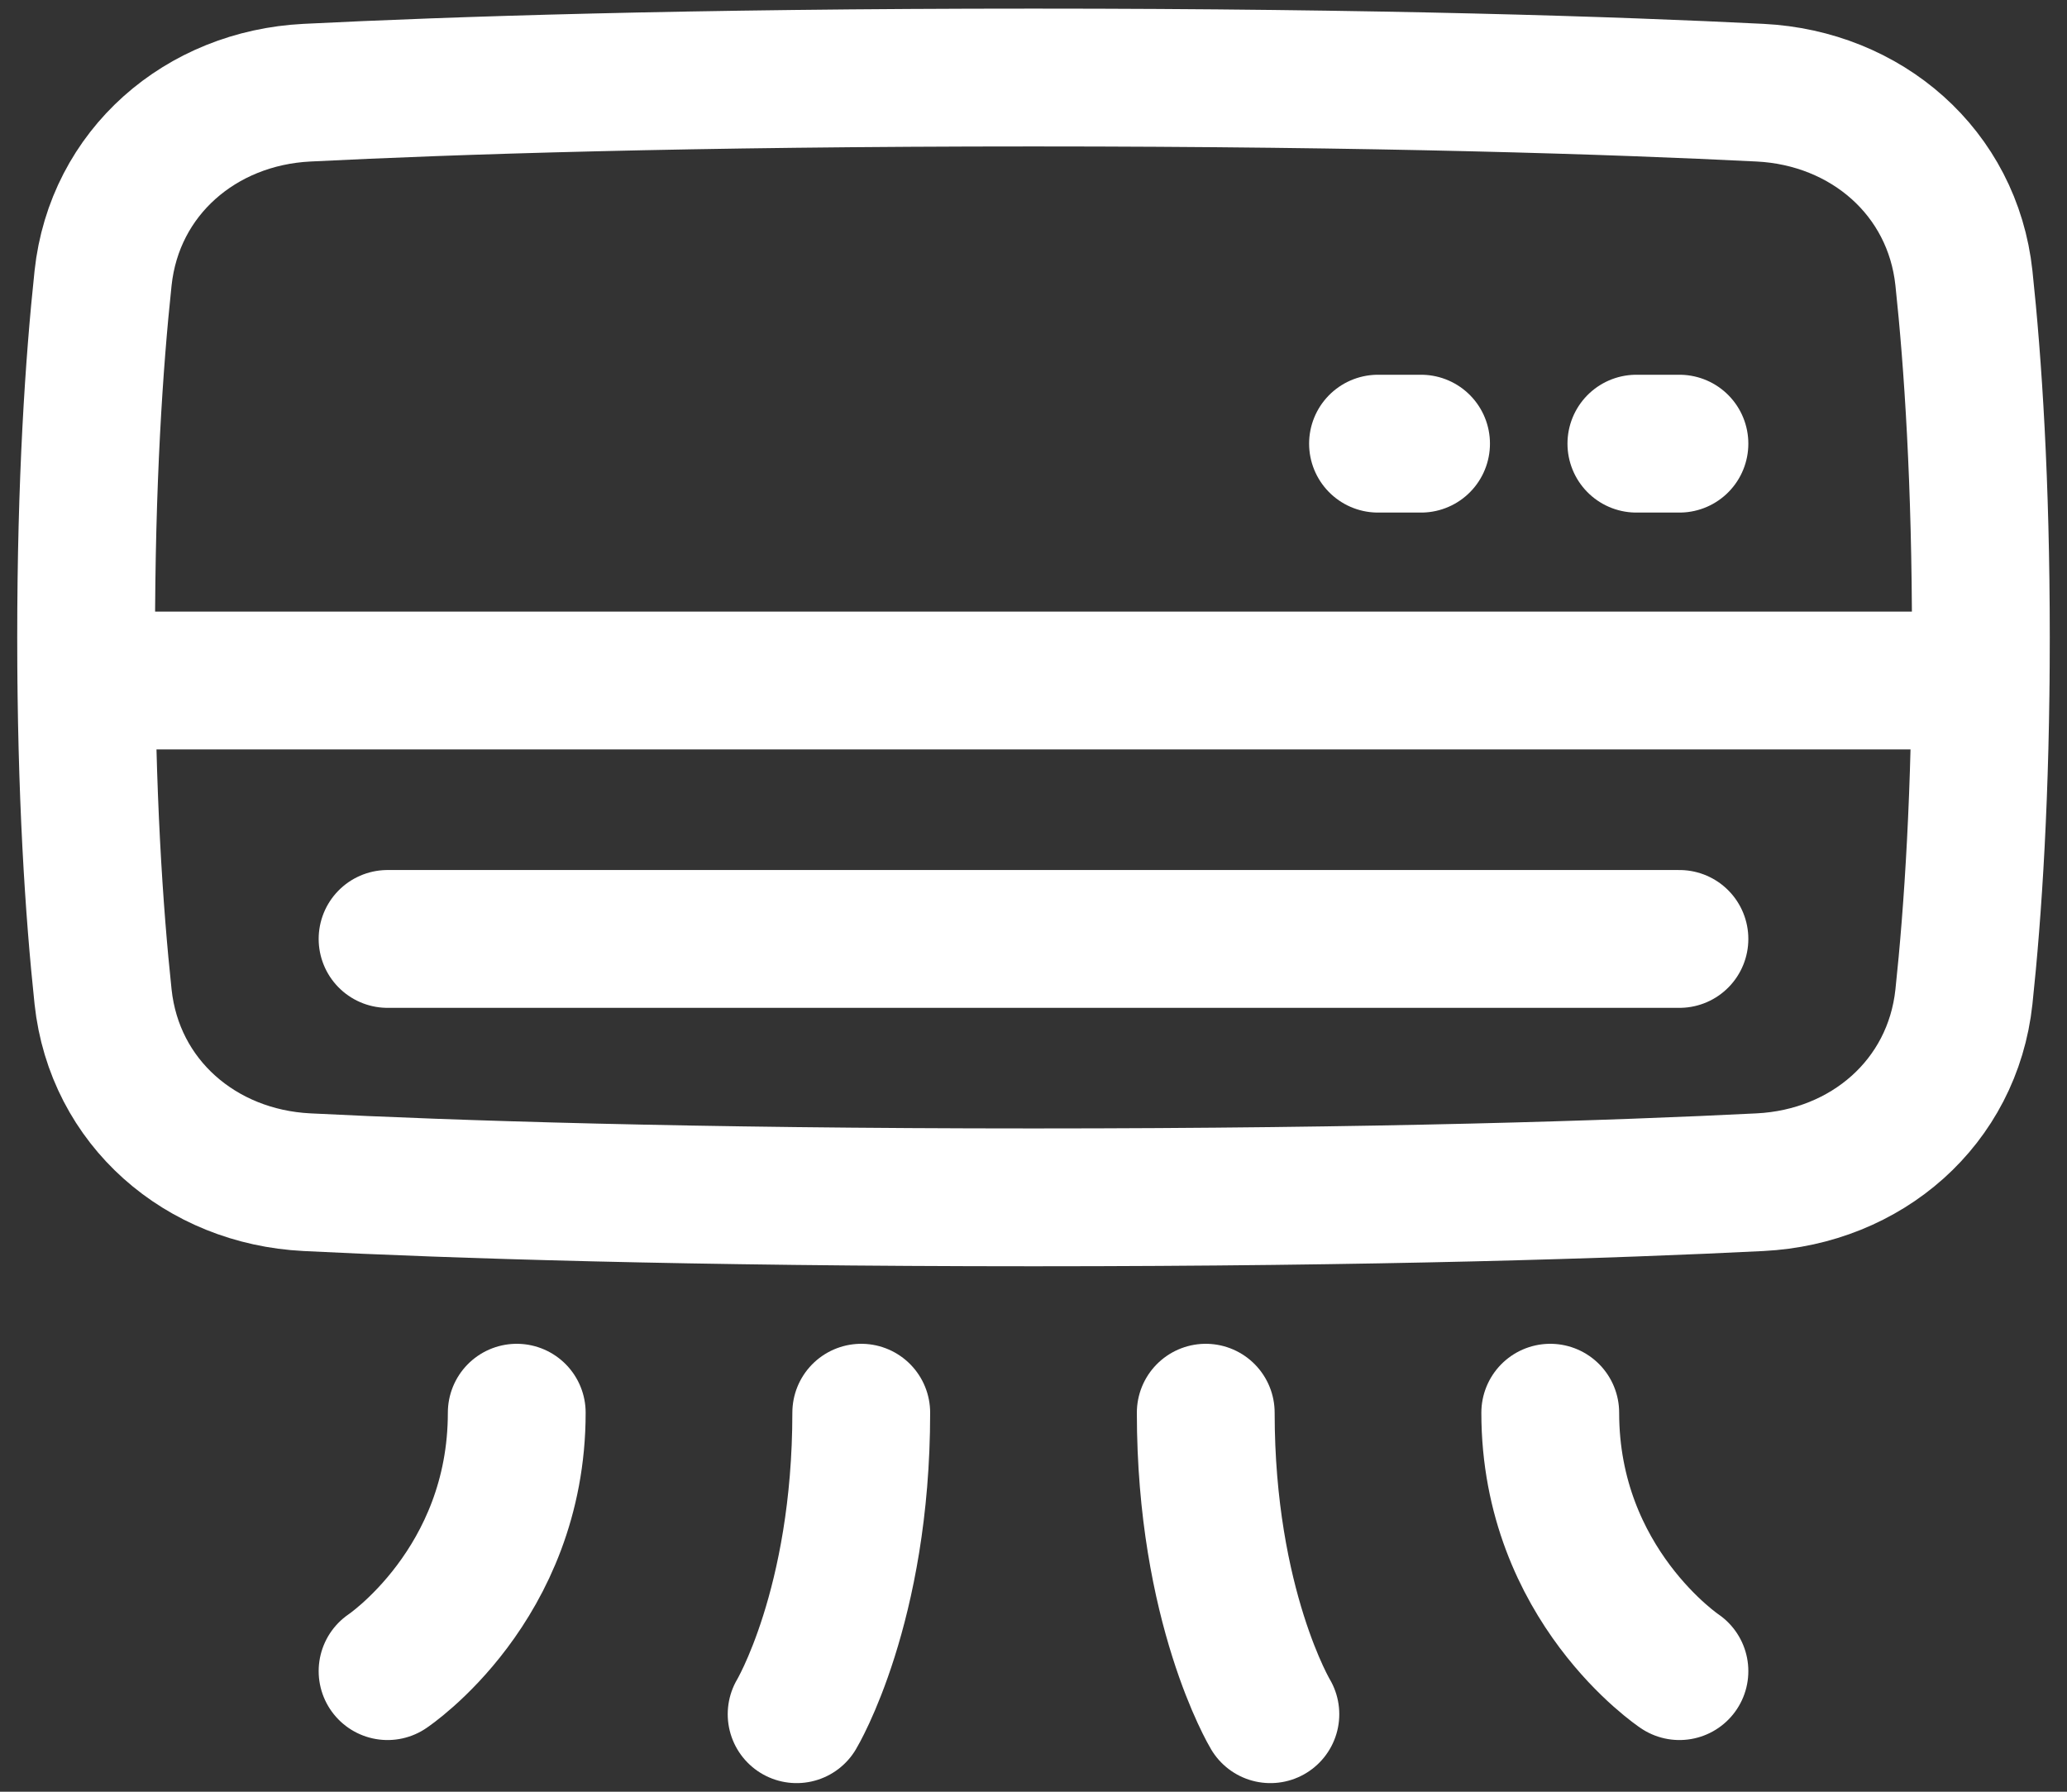
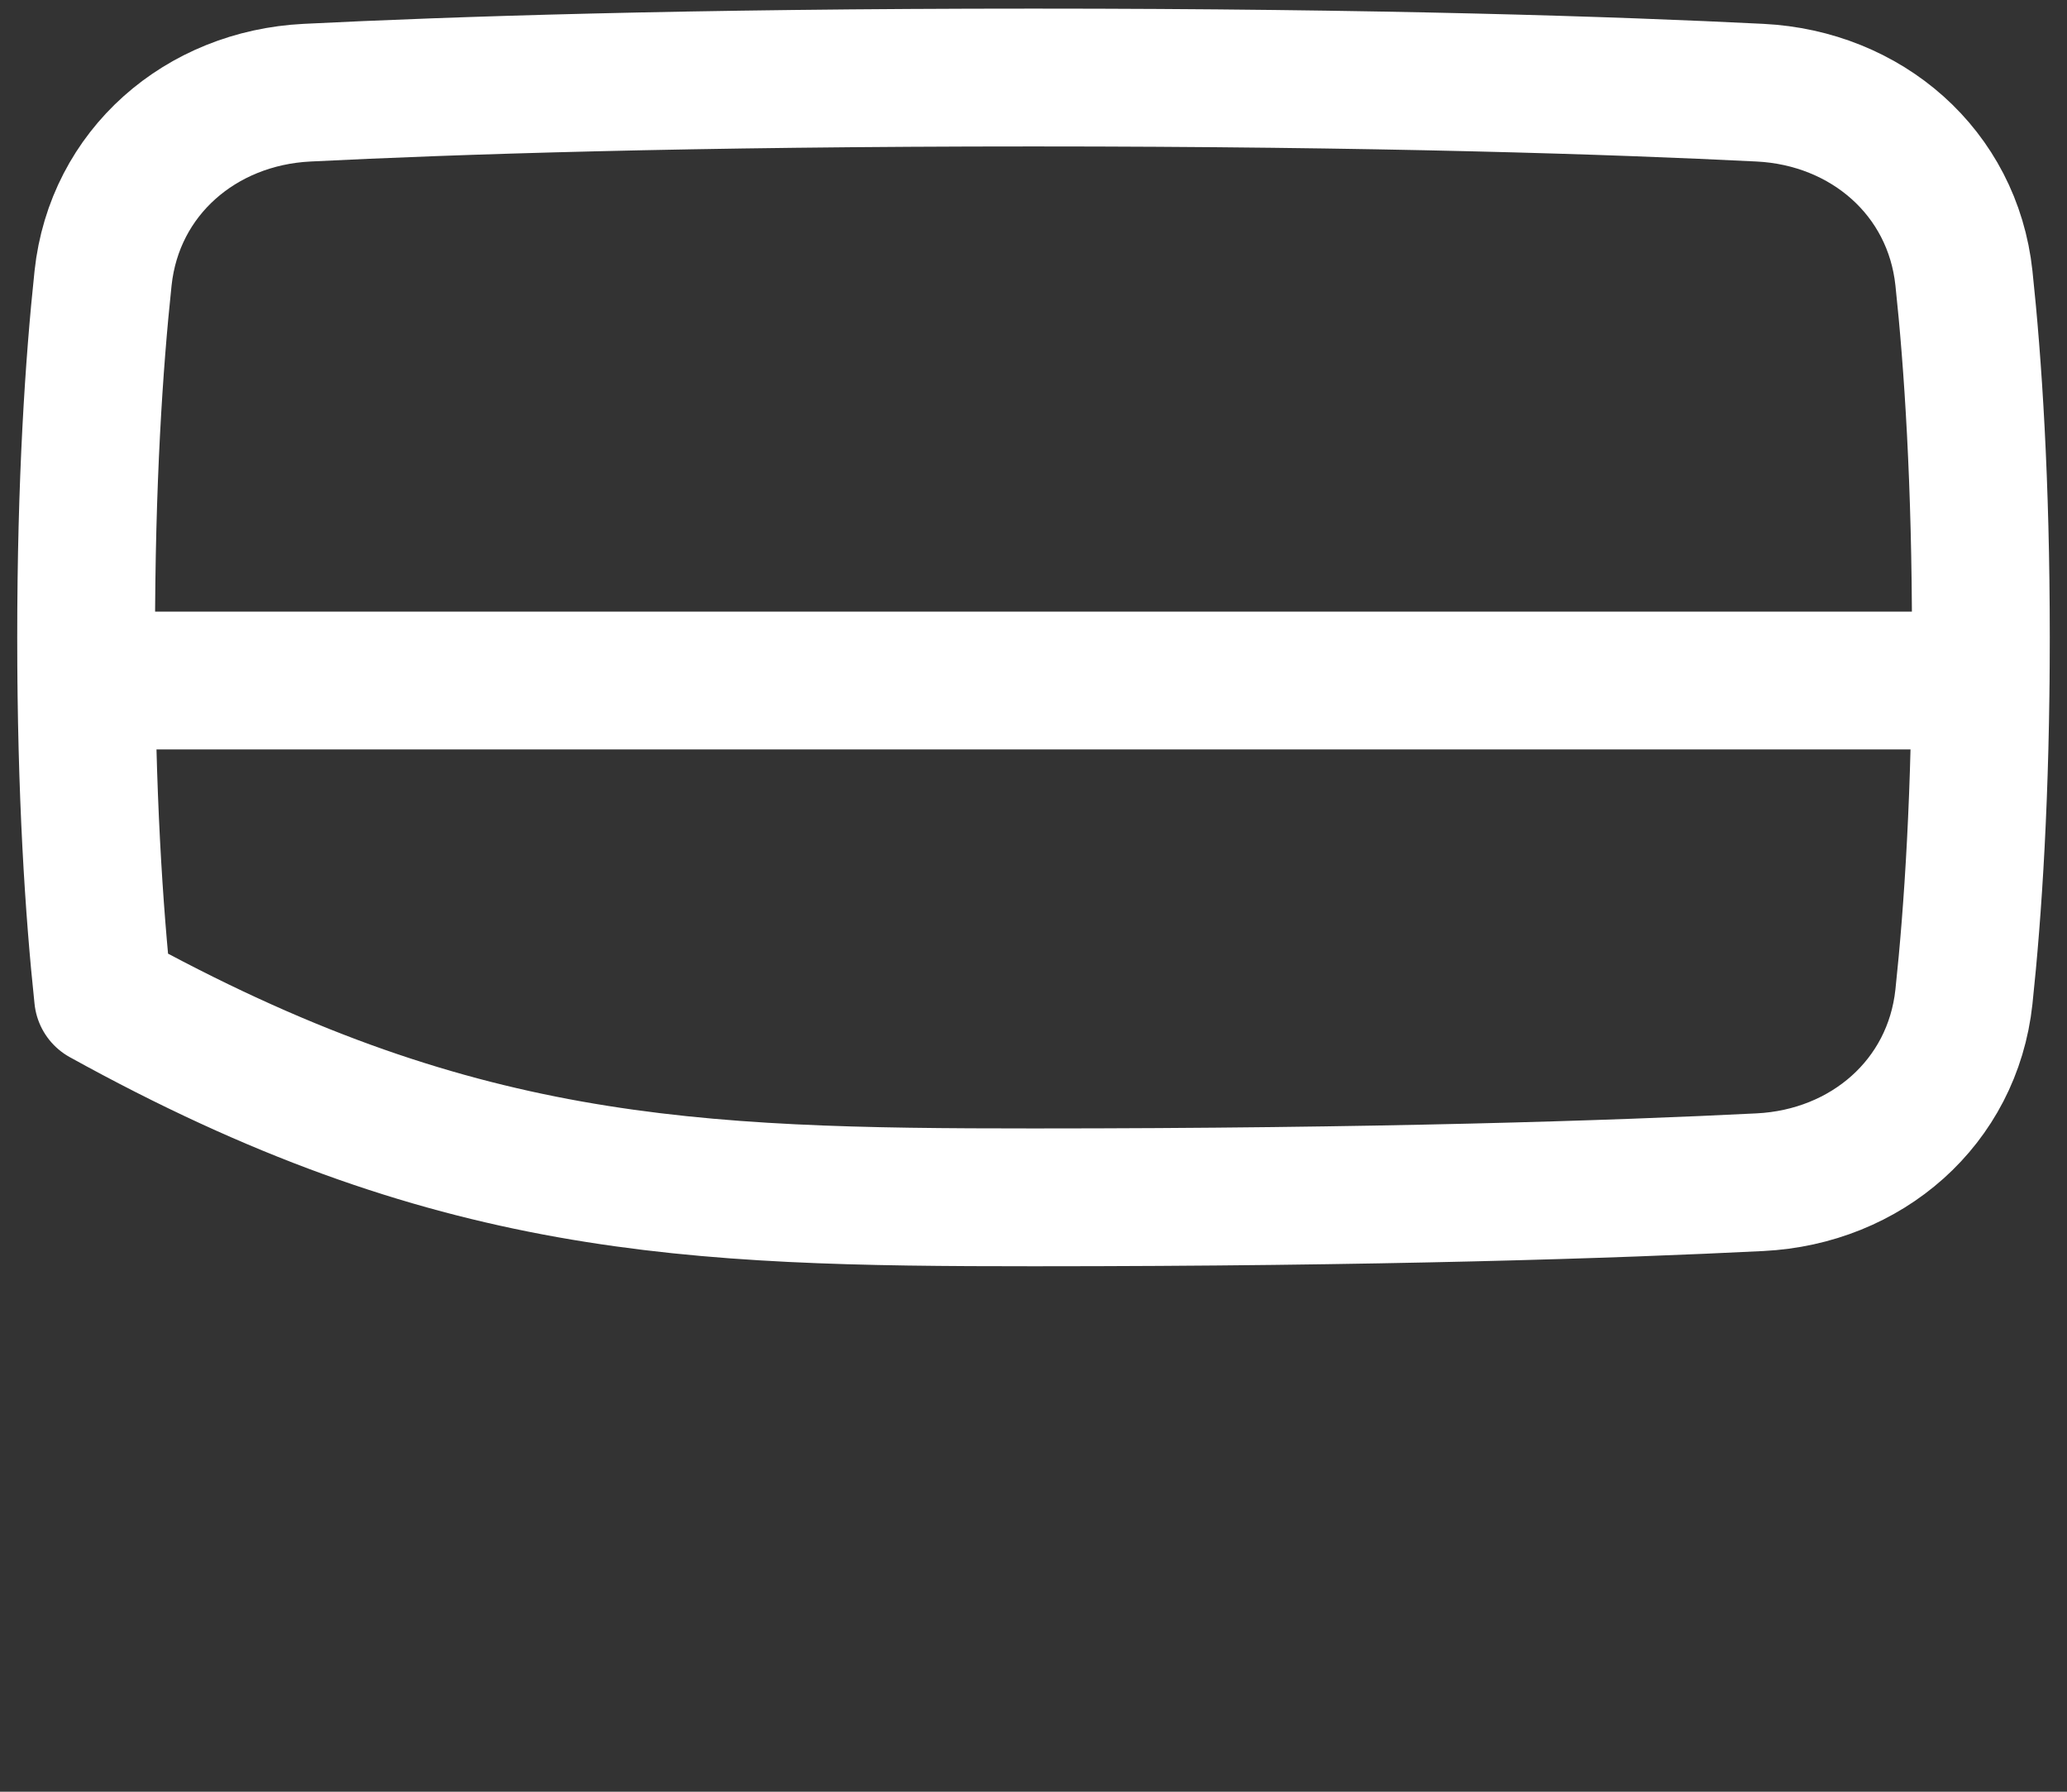
<svg xmlns="http://www.w3.org/2000/svg" width="30" height="26" viewBox="0 0 30 26" fill="none">
  <rect x="0" y="0" width="30" height="26" fill="#333333" stroke="none" />
-   <path d="M22.5 20.5C22.5 23 24.375 24.25 24.375 24.25M7.5 20.5C7.5 23 5.625 24.25 5.625 24.25M17.5 20.5C17.5 23.312 18.438 24.875 18.438 24.875M12.5 20.5C12.5 23.312 11.562 24.875 11.562 24.875" stroke="white" stroke-width="2" stroke-linecap="round" stroke-linejoin="round" />
-   <path d="M4.455 1.345C2.913 1.422 1.661 2.5 1.496 4.035C1.364 5.273 1.25 6.993 1.25 9.25C1.25 11.507 1.364 13.227 1.496 14.465C1.661 16 2.913 17.078 4.455 17.155C6.55 17.26 9.994 17.375 15 17.375C20.006 17.375 23.45 17.26 25.545 17.155C27.087 17.078 28.339 16 28.504 14.465C28.636 13.227 28.75 11.507 28.75 9.25C28.75 6.993 28.636 5.273 28.504 4.035C28.339 2.5 27.087 1.422 25.545 1.345C23.45 1.24 20.006 1.125 15 1.125C9.994 1.125 6.55 1.24 4.455 1.345Z" stroke="white" stroke-width="2" stroke-linecap="round" stroke-linejoin="round" />
+   <path d="M4.455 1.345C2.913 1.422 1.661 2.5 1.496 4.035C1.364 5.273 1.25 6.993 1.25 9.25C1.25 11.507 1.364 13.227 1.496 14.465C6.55 17.26 9.994 17.375 15 17.375C20.006 17.375 23.45 17.26 25.545 17.155C27.087 17.078 28.339 16 28.504 14.465C28.636 13.227 28.75 11.507 28.75 9.25C28.75 6.993 28.636 5.273 28.504 4.035C28.339 2.5 27.087 1.422 25.545 1.345C23.45 1.24 20.006 1.125 15 1.125C9.994 1.125 6.55 1.24 4.455 1.345Z" stroke="white" stroke-width="2" stroke-linecap="round" stroke-linejoin="round" />
  <path d="M1.261 9.875H28.74" stroke="white" stroke-width="2" stroke-linecap="round" stroke-linejoin="round" />
-   <path d="M5.625 13.625H24.375" stroke="white" stroke-width="2" stroke-linecap="round" stroke-linejoin="round" />
-   <path d="M24.375 6.438H23.75" stroke="white" stroke-width="2" stroke-linecap="round" stroke-linejoin="round" />
-   <path d="M20.625 6.438H20" stroke="white" stroke-width="2" stroke-linecap="round" stroke-linejoin="round" />
</svg>